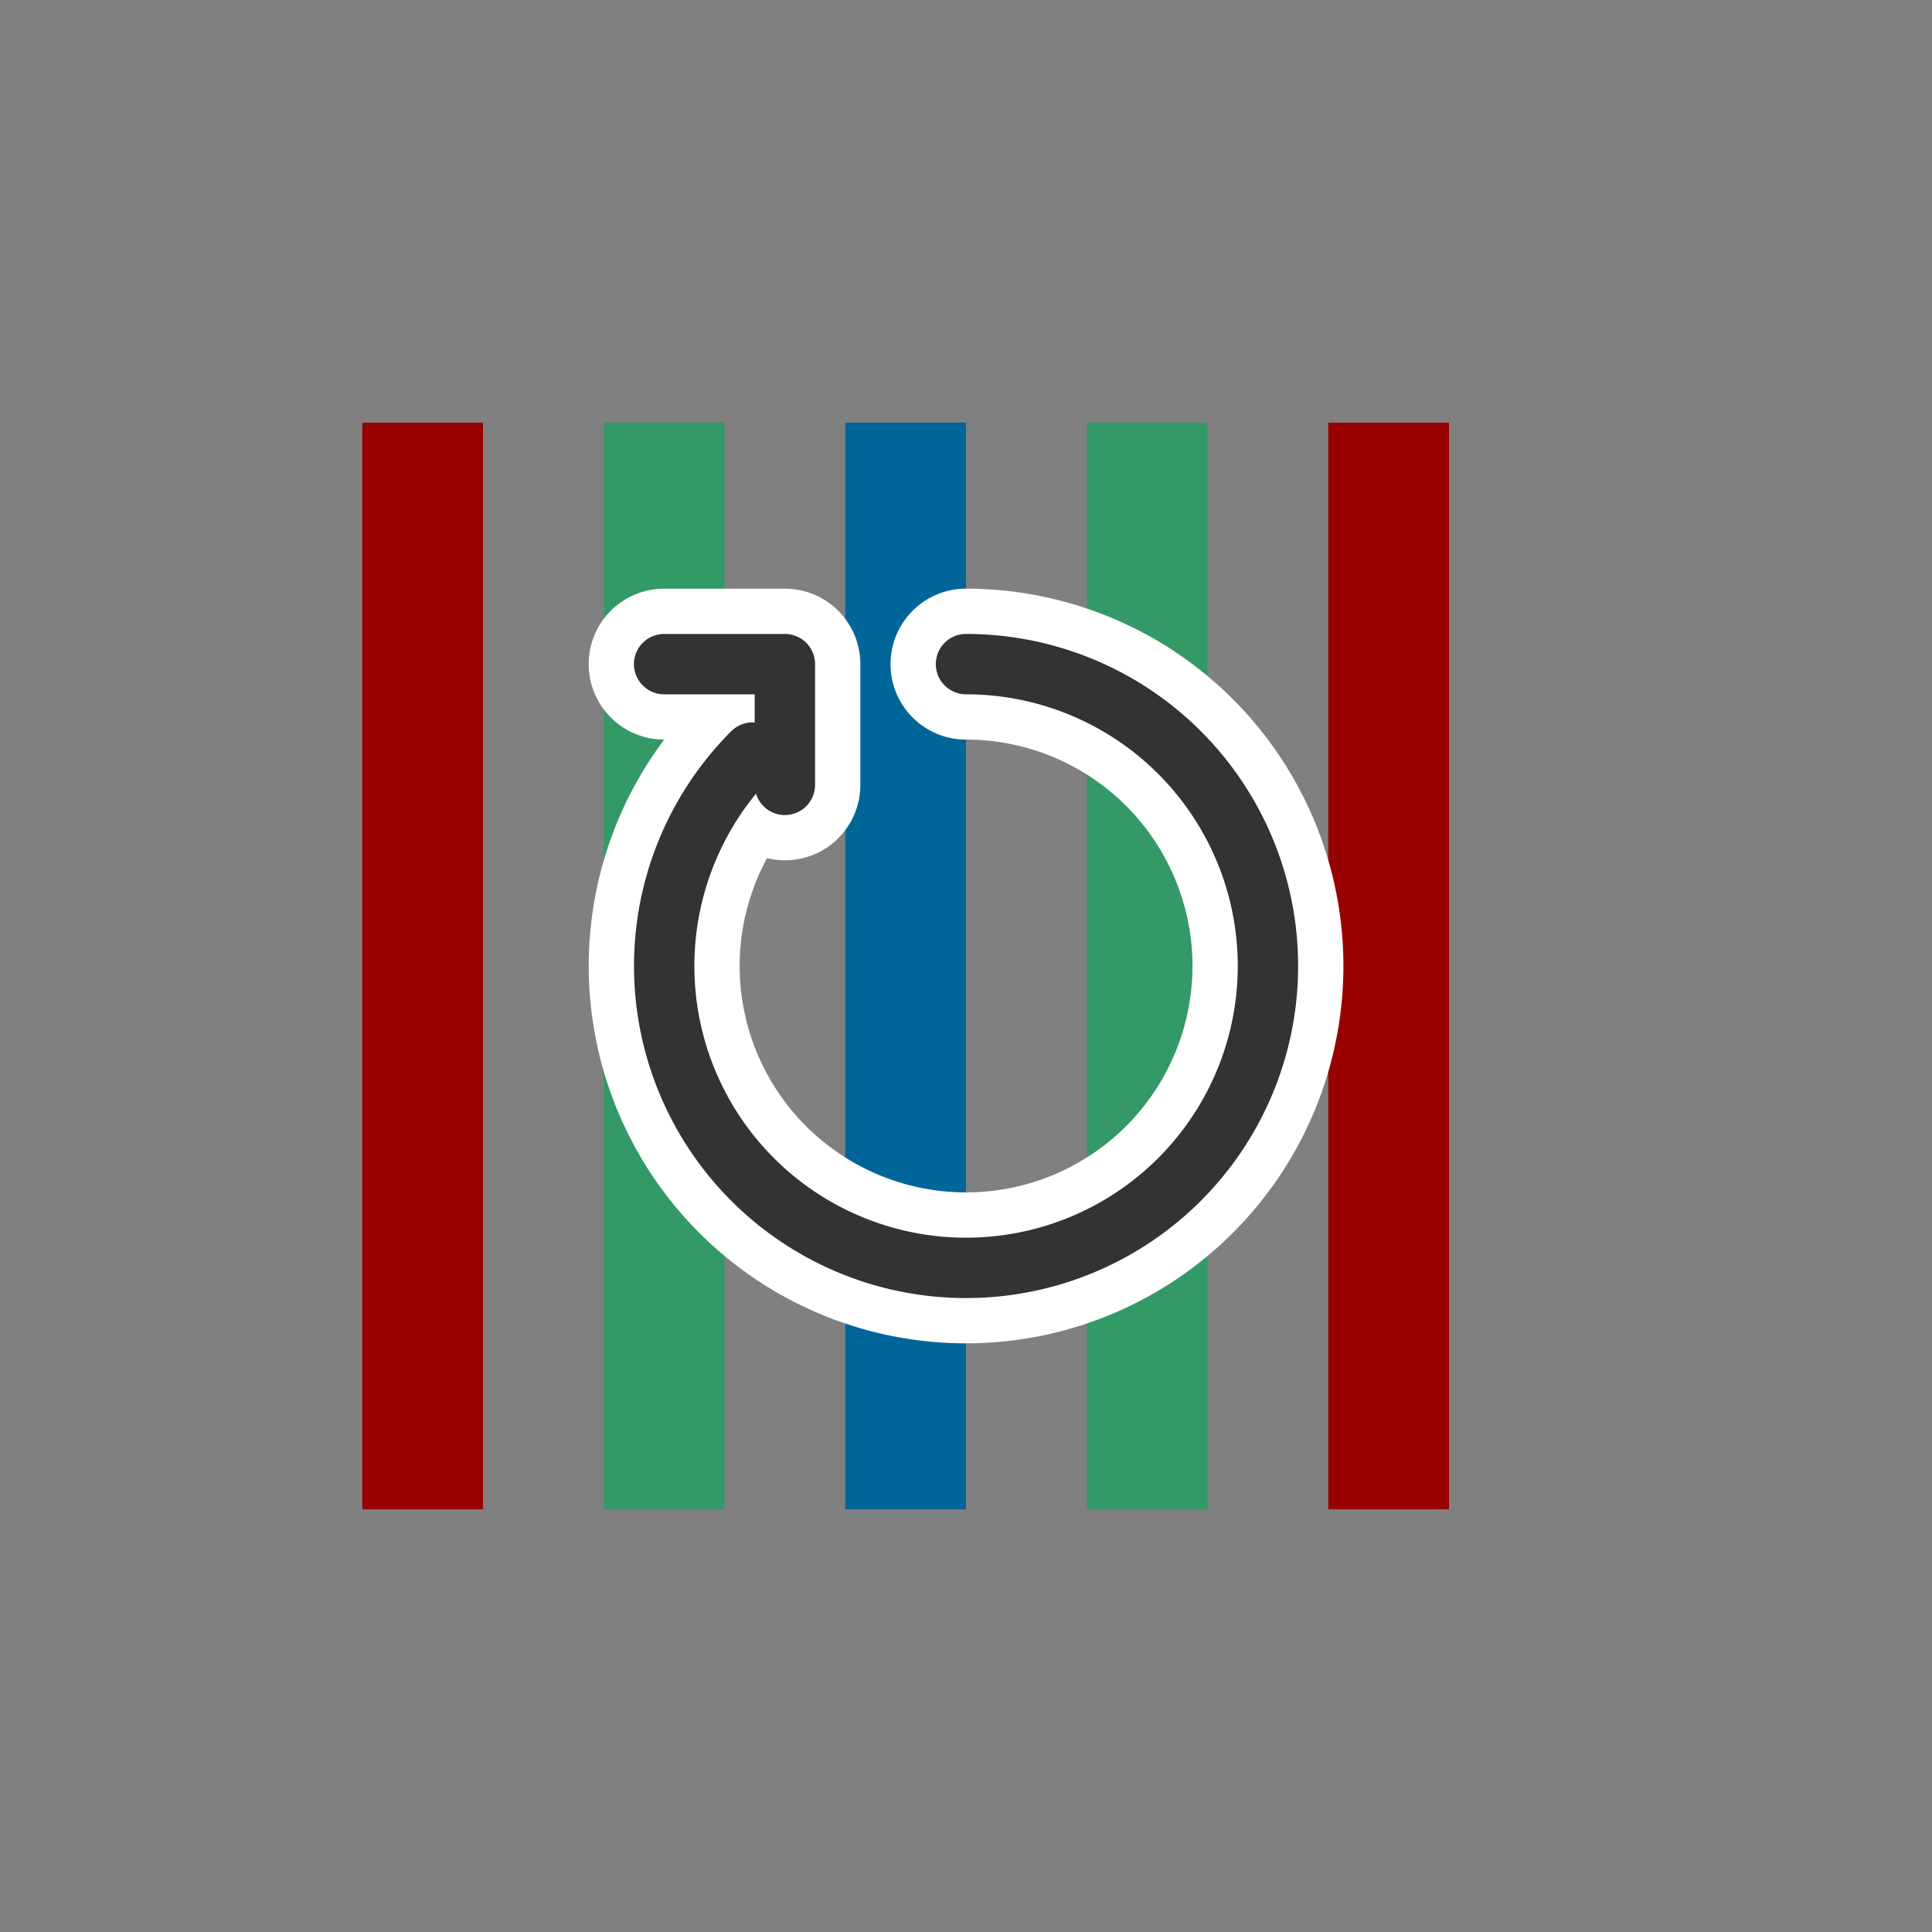
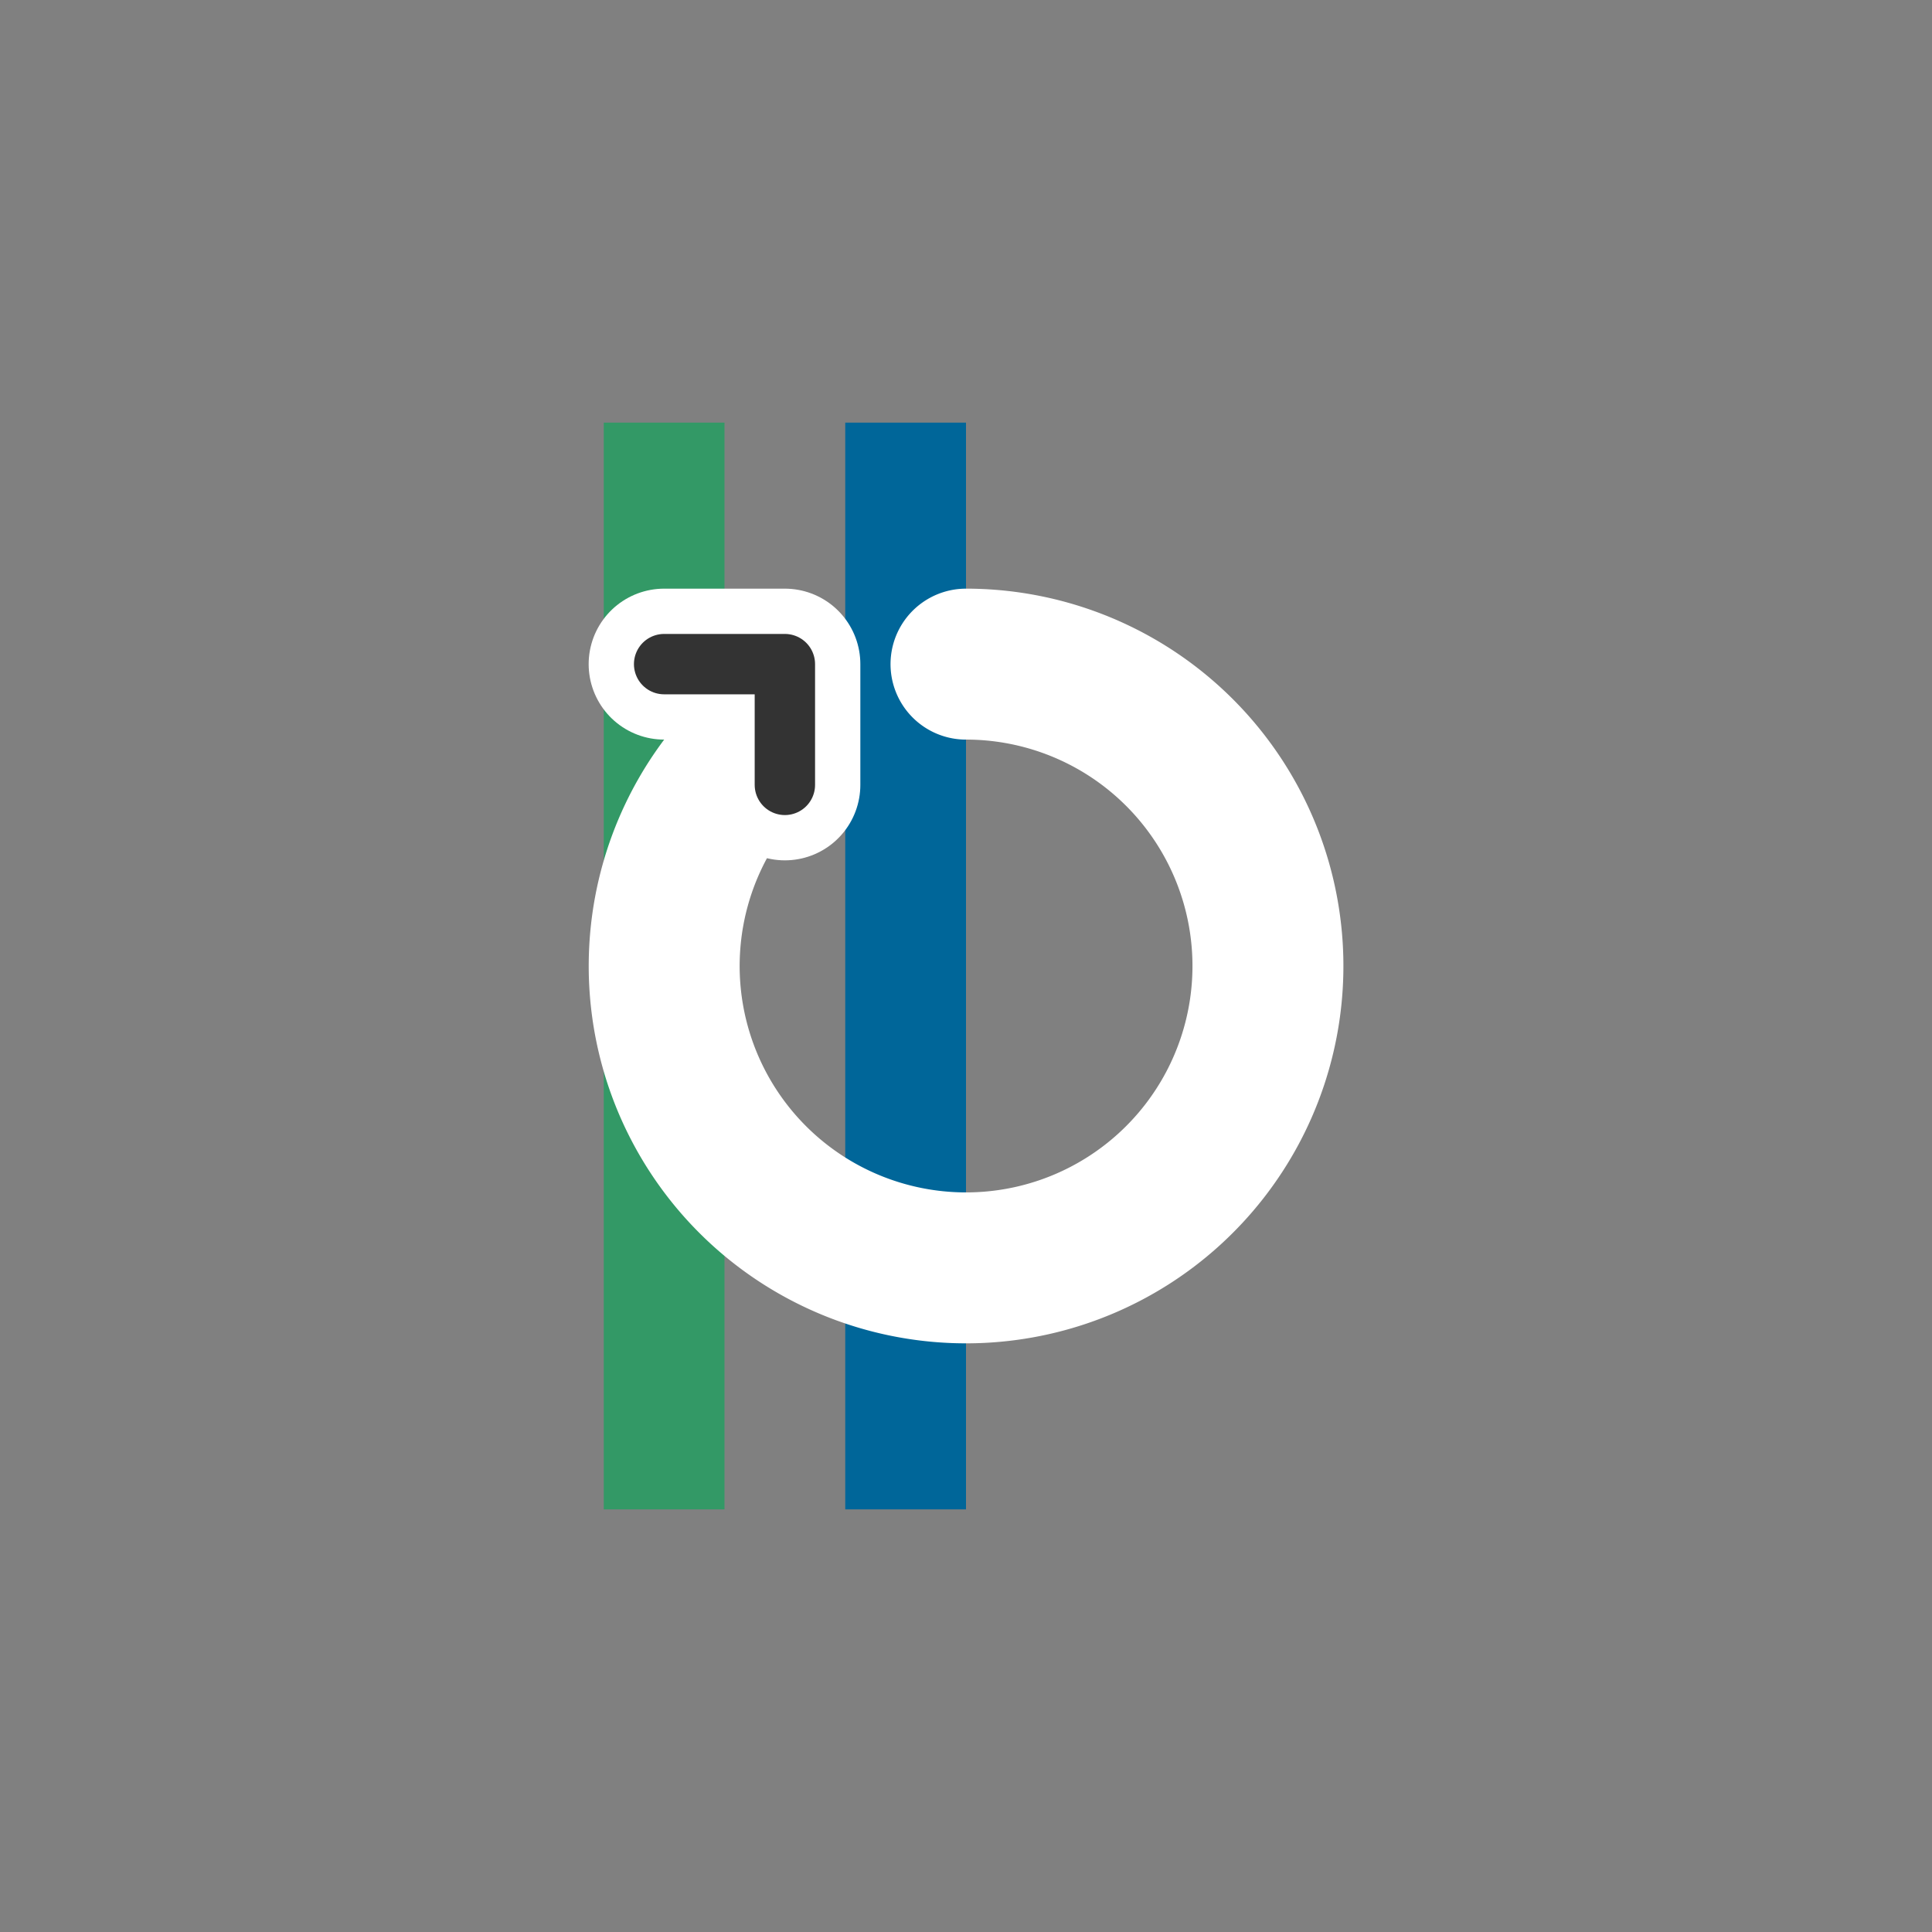
<svg xmlns="http://www.w3.org/2000/svg" viewBox="0 0 64 64">
  <rect x="0" y="0" width="64" height="64" fill="#808080" stroke="none" />
-   <rect x="12" y="14" width="4" height="36" fill="#990000" />
  <rect x="20" y="14" width="4" height="36" fill="#339966" />
  <rect x="28" y="14" width="4" height="36" fill="#006699" />
-   <rect x="36" y="14" width="4" height="36" fill="#339966" />
-   <rect x="44" y="14" width="4" height="36" fill="#990000" />
  <path d="M32 22a10 10 0 1 1-7.07 2.93" fill="none" stroke="white" stroke-width="5" stroke-linecap="round" />
  <polyline points="22,22 26,22 26,26" fill="none" stroke="white" stroke-width="5" stroke-linecap="round" stroke-linejoin="round" />
-   <path d="M32 22a10 10 0 1 1-7.07 2.93" fill="none" stroke="#333" stroke-width="2" stroke-linecap="round" />
  <polyline points="22,22 26,22 26,26" fill="none" stroke="#333" stroke-width="2" stroke-linecap="round" stroke-linejoin="round" />
</svg>